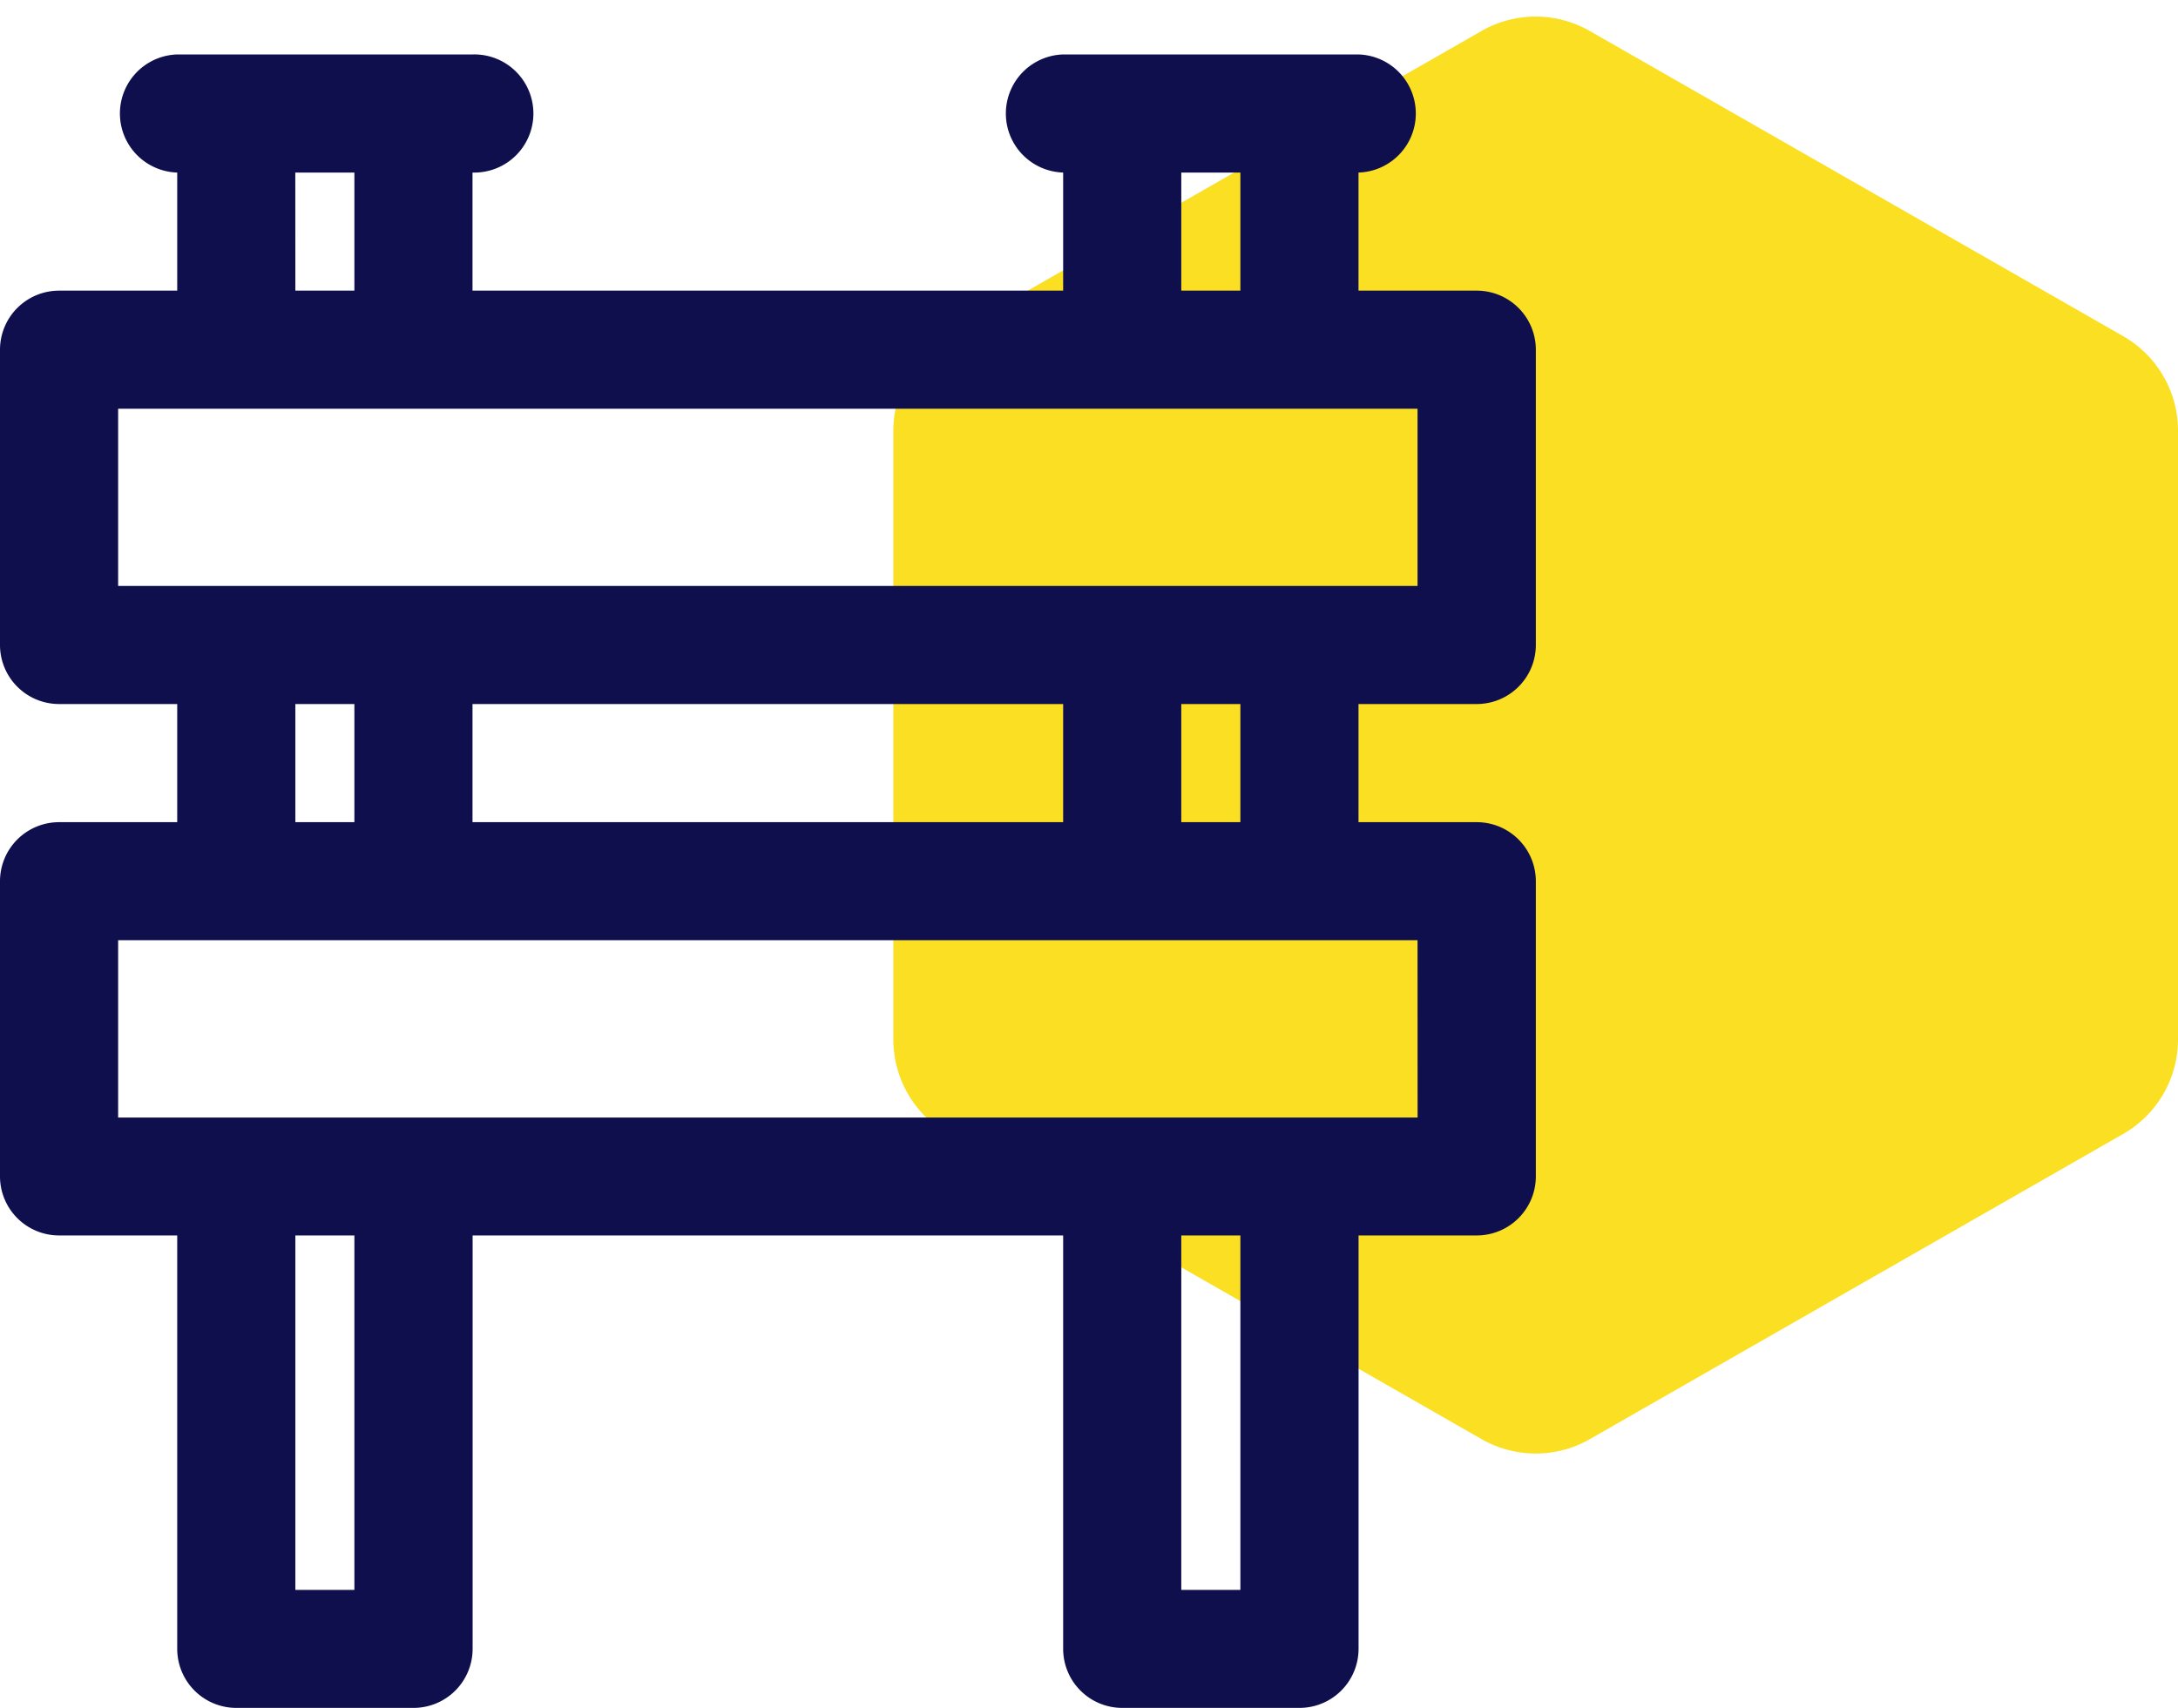
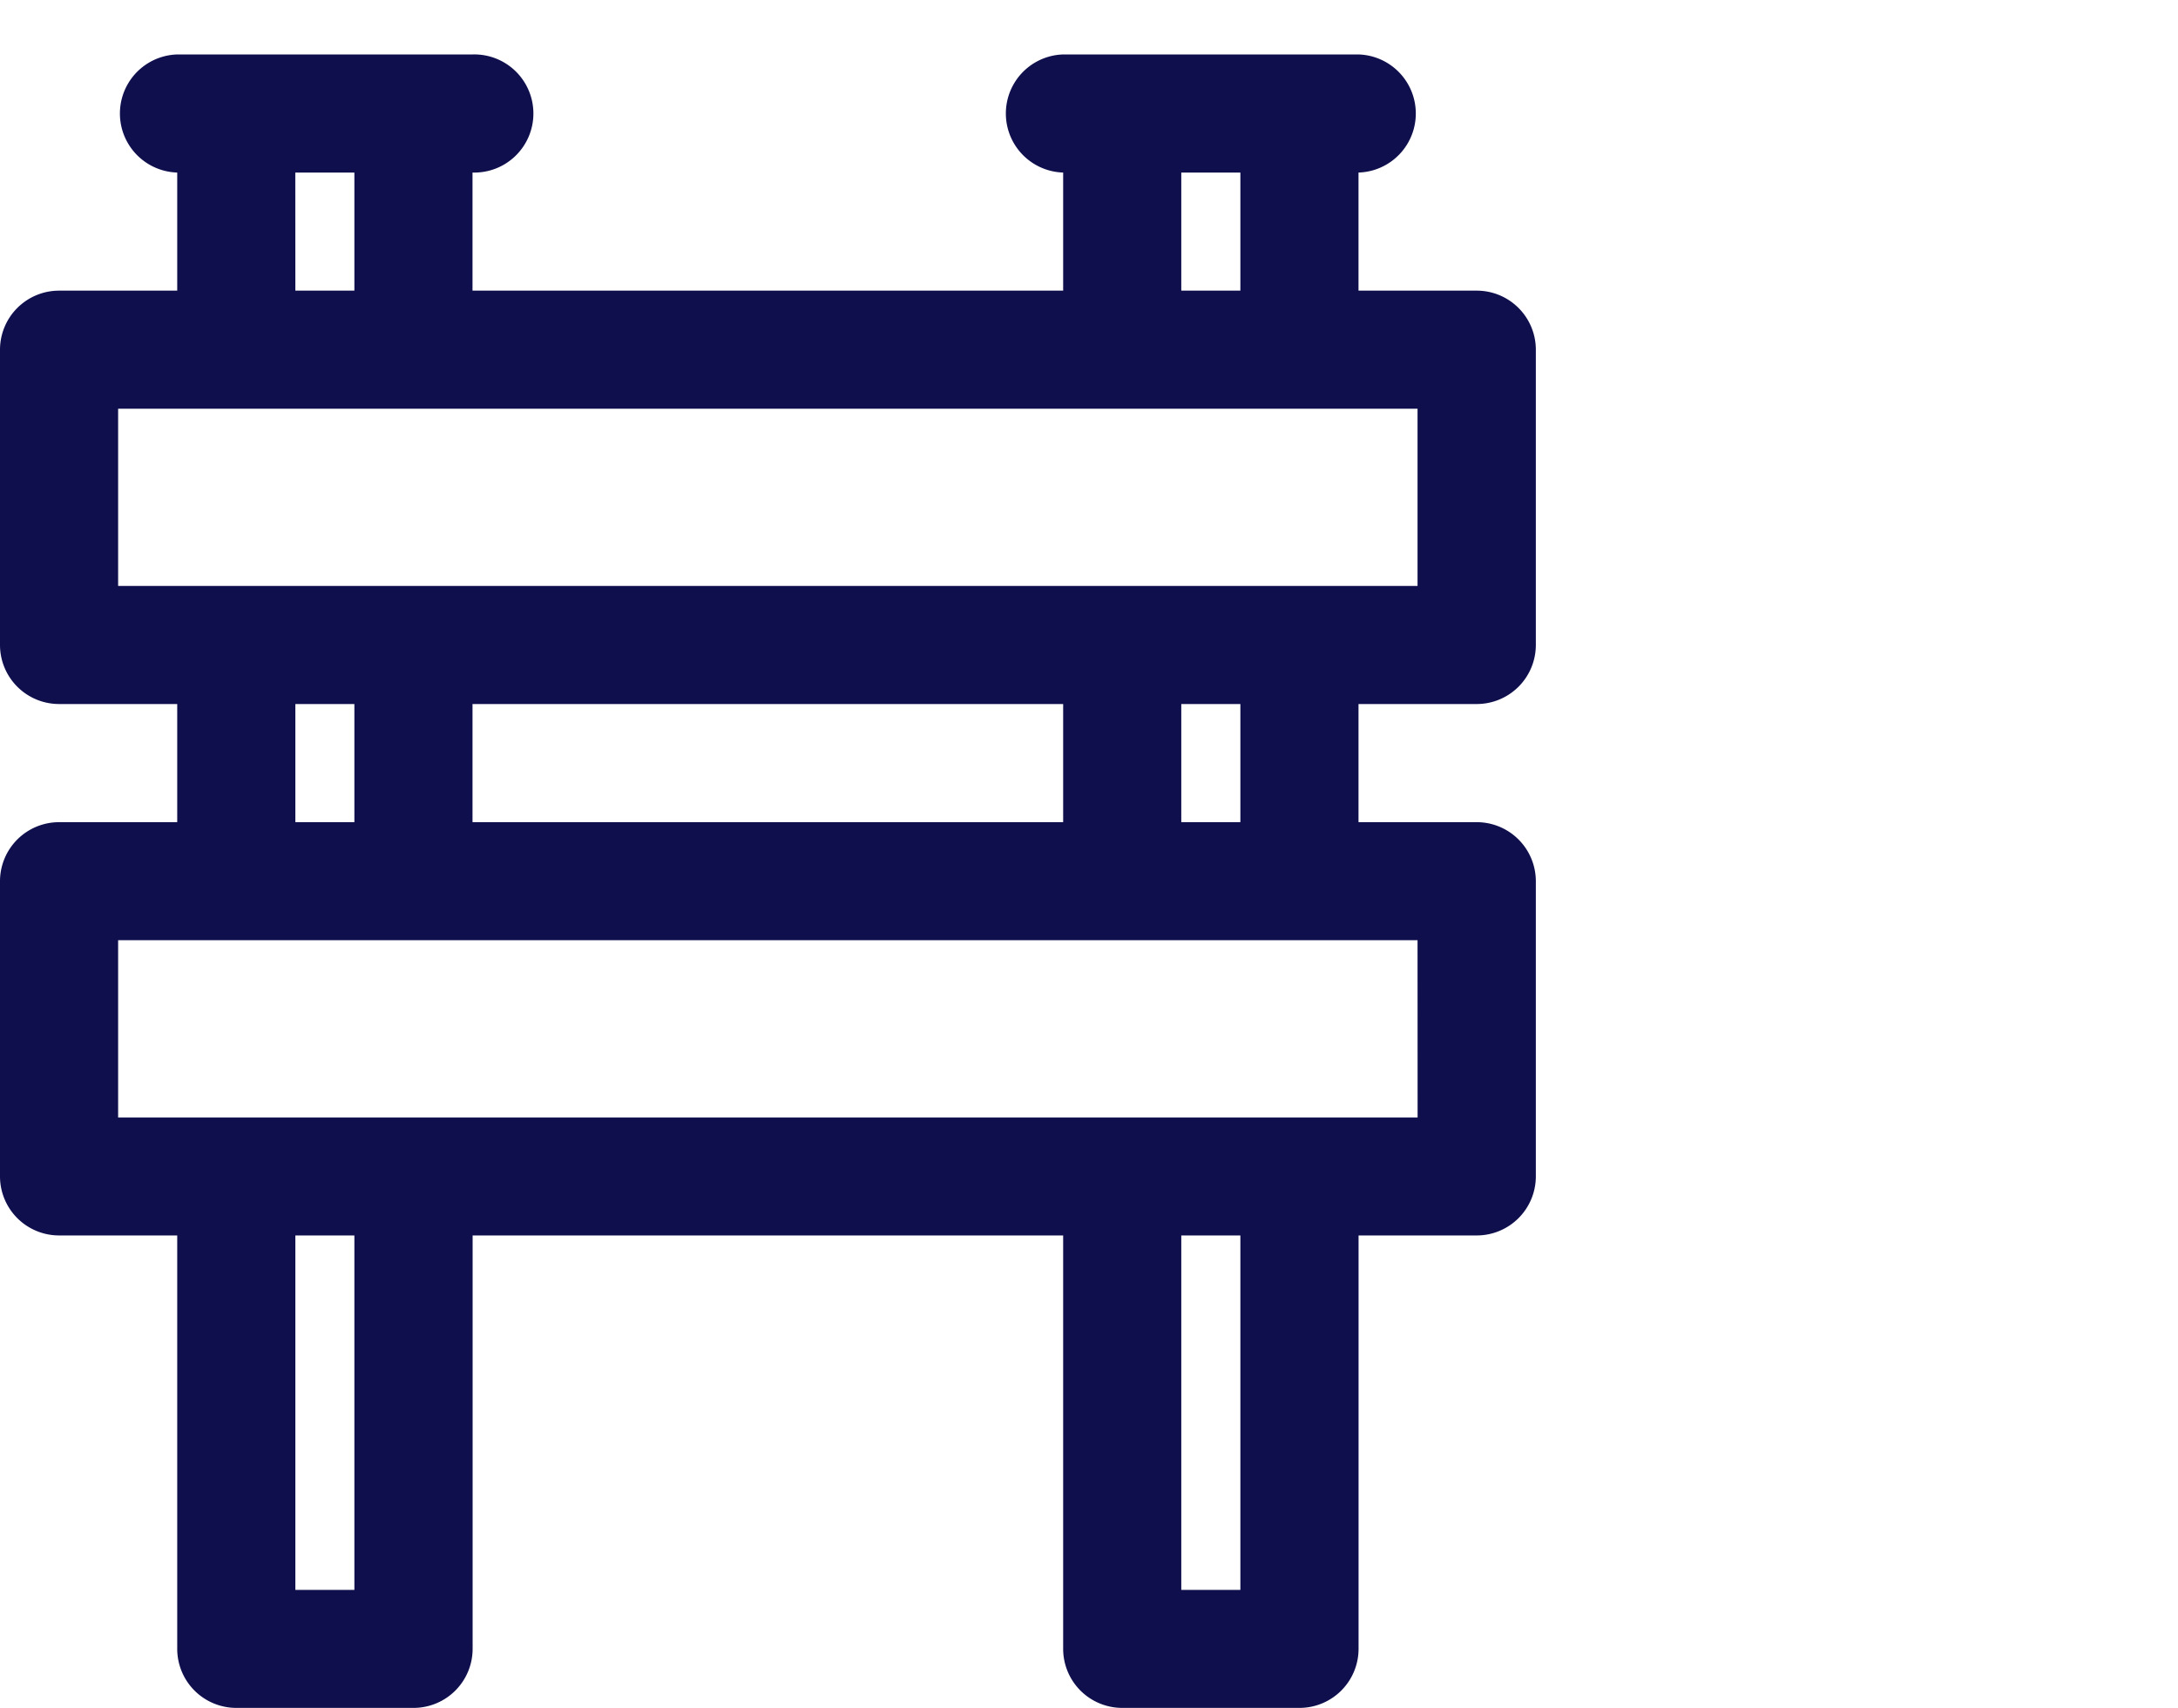
<svg xmlns="http://www.w3.org/2000/svg" width="39.991" height="31.366" viewBox="0 0 39.991 31.366">
  <g transform="translate(-966 -1317)">
-     <path d="M19.09,0a2,2,0,0,1,1.736,1.007L26.431,10.8a2,2,0,0,1,0,1.987l-5.605,9.794a2,2,0,0,1-1.736,1.007H7.91a2,2,0,0,1-1.736-1.007L.569,12.788a2,2,0,0,1,0-1.987L6.174,1.007A2,2,0,0,1,7.91,0Z" transform="translate(1005.991 1317) rotate(90)" fill="#fbdf22" />
    <path d="M30.113,13.93A1.085,1.085,0,0,0,31.2,12.845V7.423a1.085,1.085,0,0,0-1.085-1.085H27.944V4.169a1.085,1.085,0,0,0,0-2.169H22.521a1.085,1.085,0,0,0,0,2.169V6.338H11.676V4.169a1.085,1.085,0,1,0,0-2.169H6.254a1.085,1.085,0,0,0,0,2.169V6.338H4.085A1.085,1.085,0,0,0,3,7.423v5.423A1.085,1.085,0,0,0,4.085,13.93H6.254V16.1H4.085A1.085,1.085,0,0,0,3,17.183v5.423A1.085,1.085,0,0,0,4.085,23.69H6.254v7.592a1.085,1.085,0,0,0,1.085,1.085h3.254a1.085,1.085,0,0,0,1.085-1.085V23.69H22.521v7.592a1.085,1.085,0,0,0,1.085,1.085h3.254a1.085,1.085,0,0,0,1.085-1.085V23.69h2.169A1.085,1.085,0,0,0,31.2,22.606V17.183A1.085,1.085,0,0,0,30.113,16.1H27.944V13.93ZM24.69,4.169h1.085V6.338H24.69Zm-16.268,0H9.507V6.338H8.423ZM5.169,8.507H29.028v3.254H5.169ZM11.676,16.1V13.93H22.521V16.1ZM8.423,13.93H9.507V16.1H8.423ZM9.507,30.2H8.423V23.69H9.507Zm16.268,0H24.69V23.69h1.085Zm3.254-8.676H5.169V18.268H29.028ZM25.775,16.1H24.69V13.93h1.085Z" transform="translate(963 1316)" fill="#0f0f4d" />
  </g>
</svg>